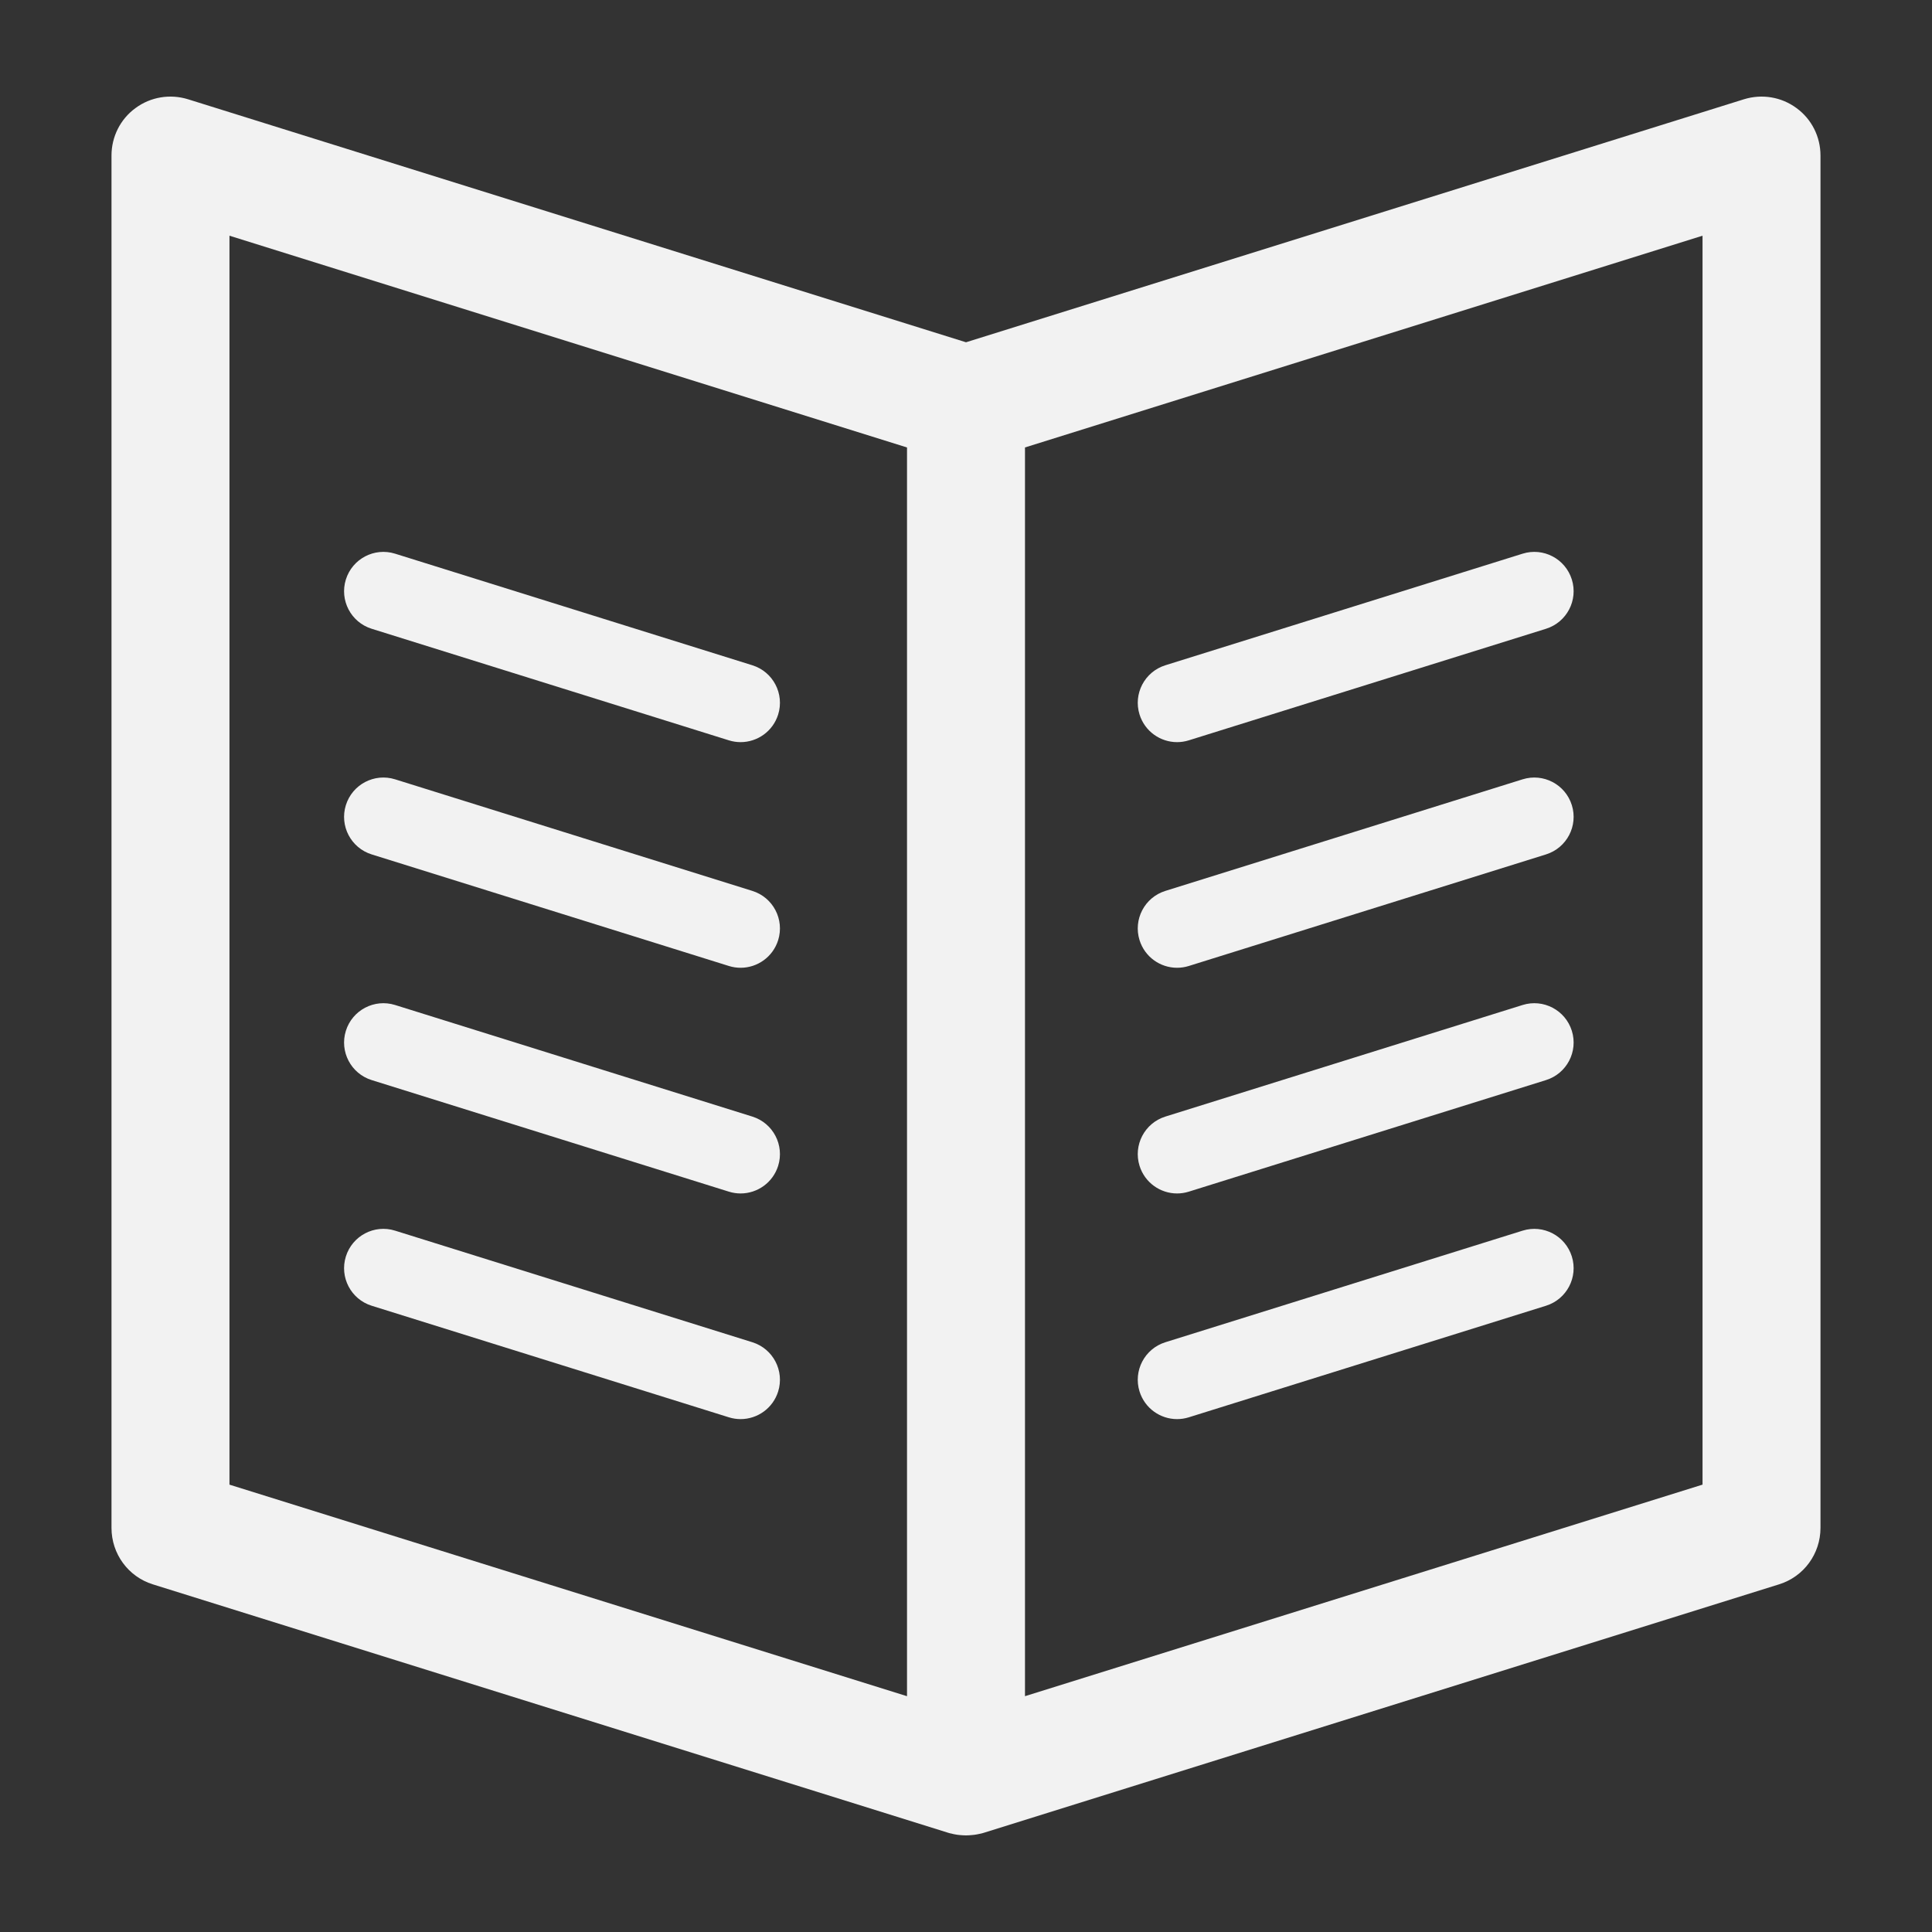
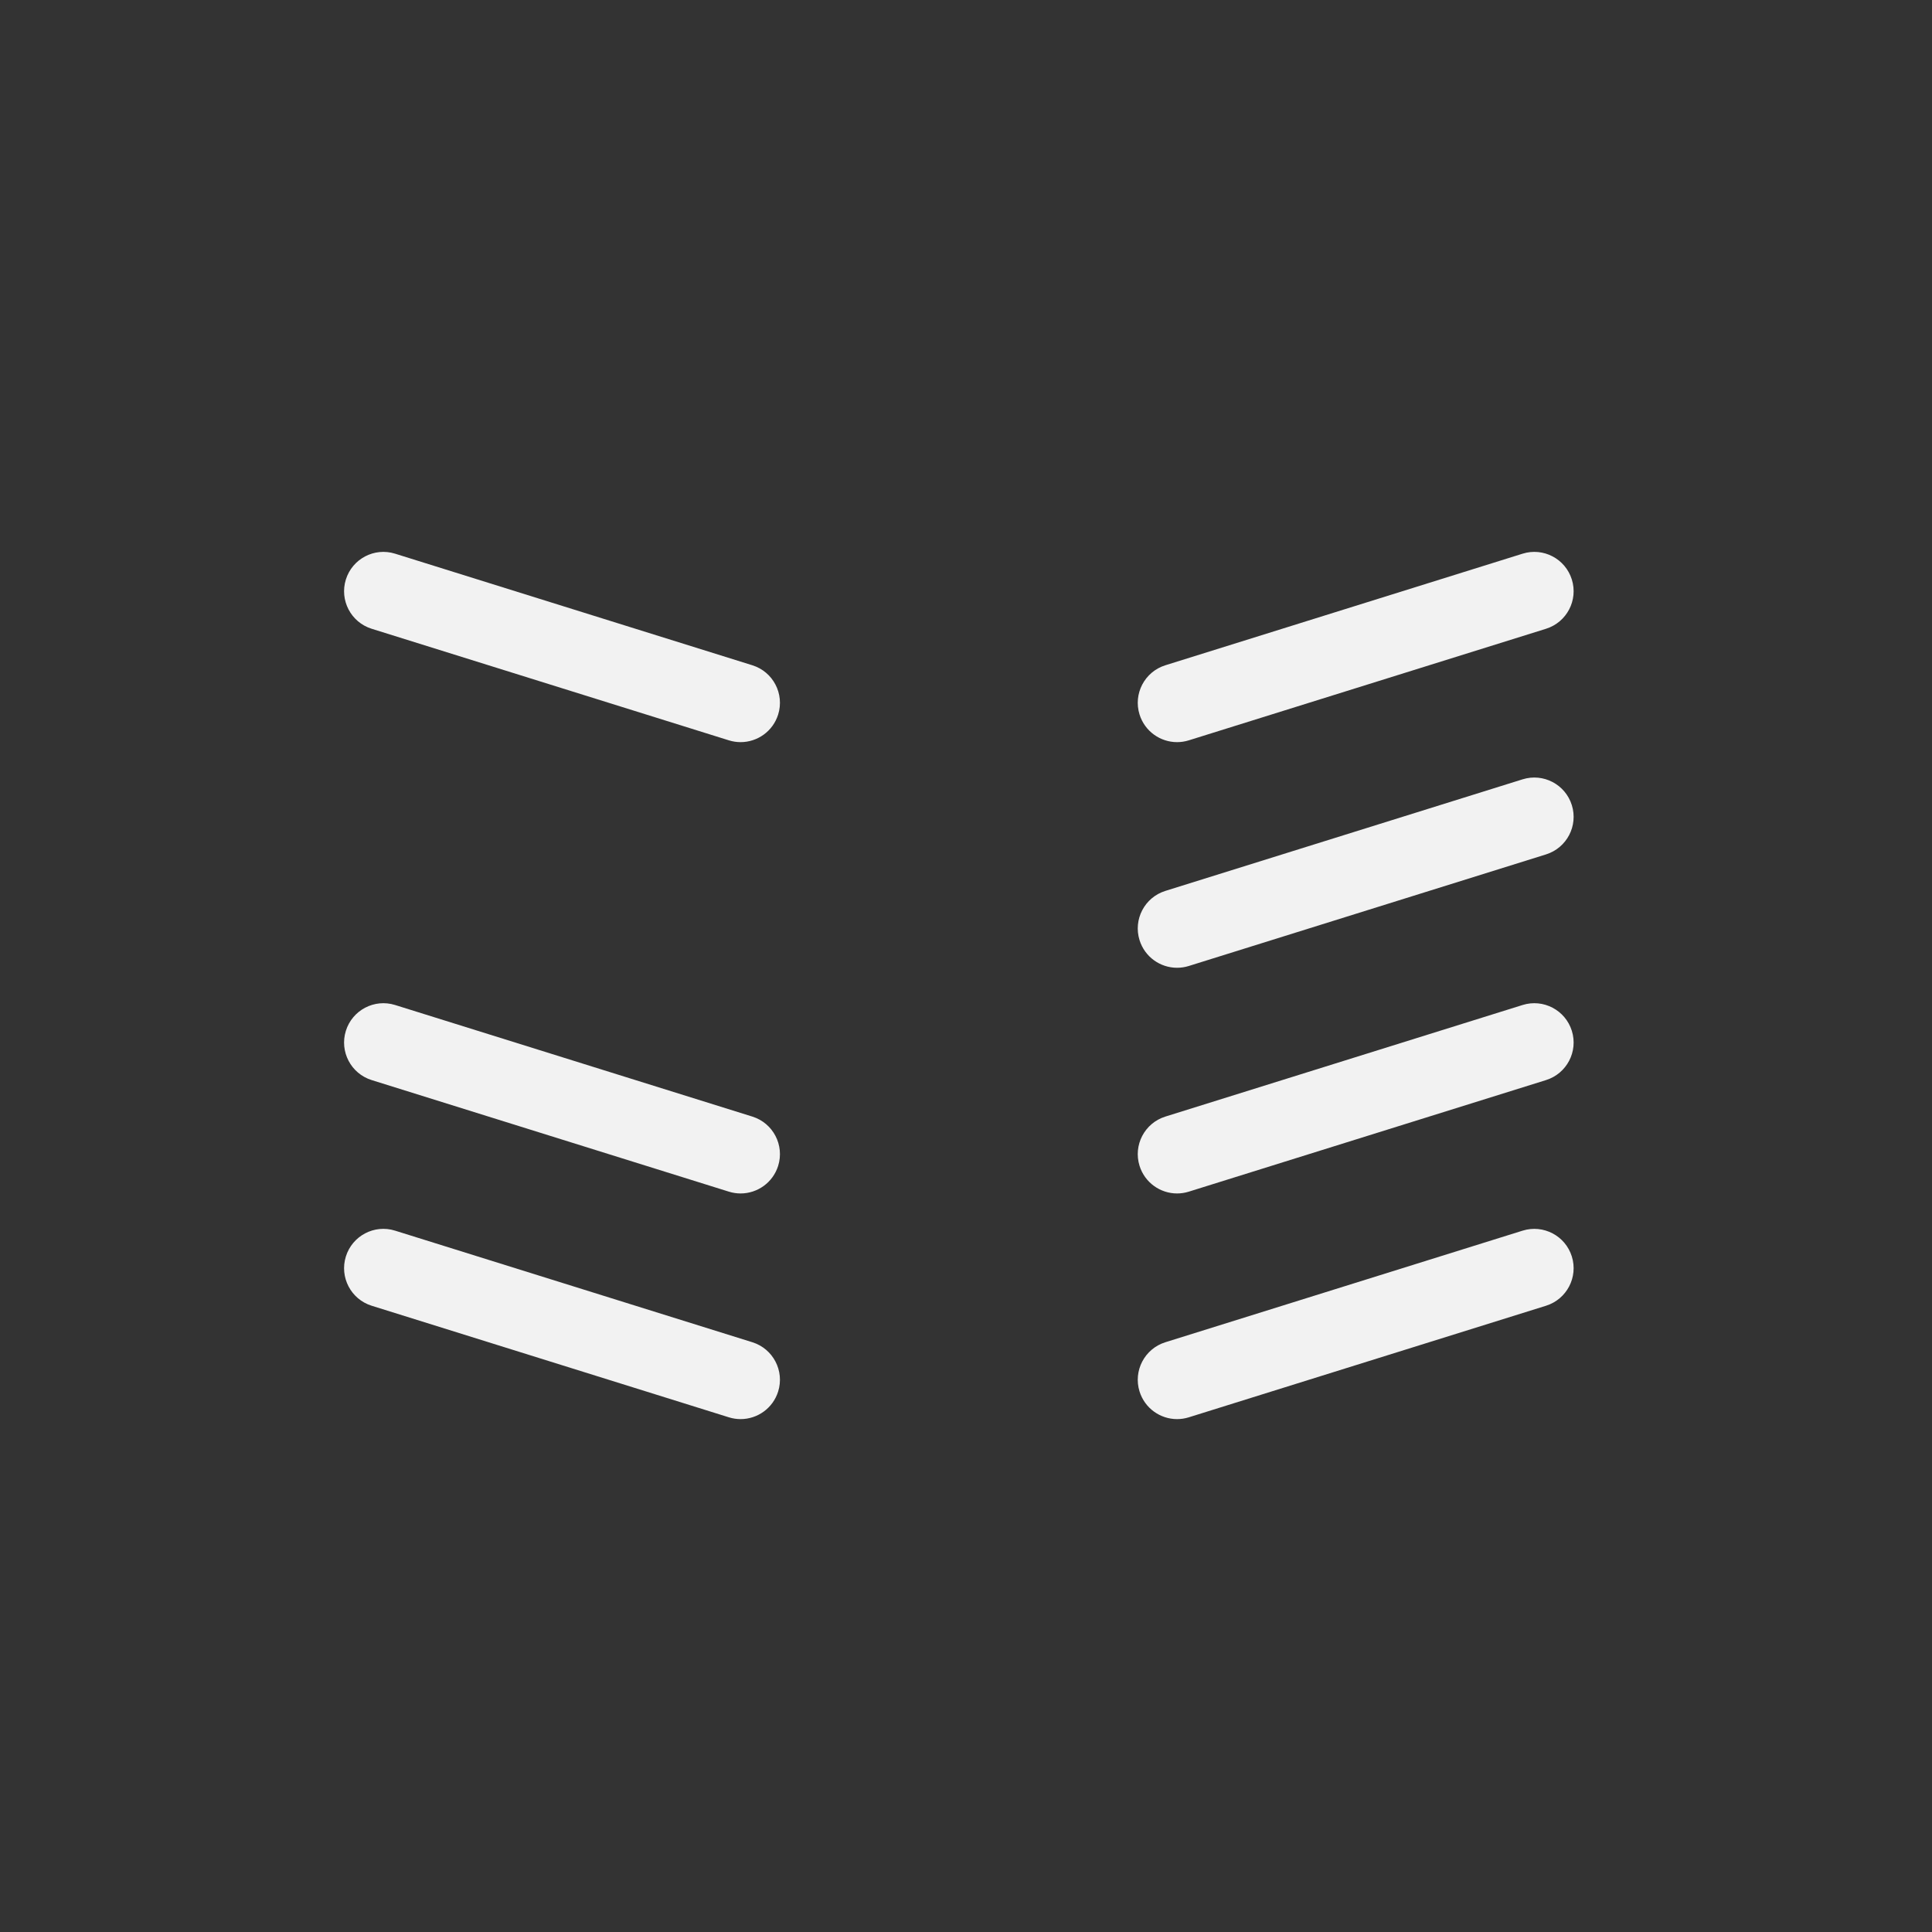
<svg xmlns="http://www.w3.org/2000/svg" version="1.1" x="0px" y="0px" viewBox="0 0 100 100" enable-background="new 0 0 100 100" xml:space="preserve" aria-hidden="true" width="100px" height="100px" style="fill:url(#CerosGradient_id116dd624b);">
  <rect x="0" y="0" width="100" height="100" fill="#333333" stroke="none" />
  <defs>
    <linearGradient class="cerosgradient" data-cerosgradient="true" id="CerosGradient_id116dd624b" gradientUnits="userSpaceOnUse" x1="50%" y1="100%" x2="50%" y2="0%">
      <stop offset="0%" stop-color="#F2F2F2" />
      <stop offset="100%" stop-color="#F2F2F2" />
    </linearGradient>
    <linearGradient />
  </defs>
  <g>
    <g>
      <path d="M60.925,73.453c-0.867,0-1.67-0.558-1.942-1.429c-0.335-1.073,0.263-2.214,1.336-2.55l18.489-5.775    c1.074-0.335,2.214,0.263,2.55,1.336c0.335,1.073-0.263,2.214-1.336,2.55L61.532,73.36C61.33,73.423,61.126,73.453,60.925,73.453z    " style="fill:url(#CerosGradient_id116dd624b);" />
    </g>
    <g>
      <path d="M38.334,73.453c-0.201,0-0.405-0.03-0.607-0.093l-18.489-5.775c-1.073-0.335-1.671-1.477-1.336-2.55    c0.335-1.073,1.477-1.674,2.55-1.336l18.489,5.775c1.073,0.335,1.671,1.477,1.336,2.55C40.004,72.895,39.201,73.453,38.334,73.453    z" style="fill:url(#CerosGradient_id116dd624b);" />
    </g>
  </g>
  <g>
    <g>
      <path d="M60.925,61.773c-0.867,0-1.67-0.558-1.942-1.429c-0.335-1.073,0.263-2.214,1.336-2.55l18.489-5.775    c1.074-0.336,2.214,0.264,2.55,1.336c0.335,1.073-0.263,2.214-1.336,2.55L61.532,61.68C61.33,61.743,61.126,61.773,60.925,61.773z    " style="fill:url(#CerosGradient_id116dd624b);" />
    </g>
    <g>
      <path d="M38.334,61.773c-0.201,0-0.405-0.03-0.607-0.093l-18.489-5.775c-1.073-0.335-1.671-1.477-1.336-2.55    c0.335-1.073,1.477-1.672,2.55-1.336l18.489,5.775c1.073,0.335,1.671,1.477,1.336,2.55C40.004,61.214,39.201,61.773,38.334,61.773    z" style="fill:url(#CerosGradient_id116dd624b);" />
    </g>
  </g>
  <g>
    <g>
      <path d="M60.925,50.092c-0.867,0-1.67-0.558-1.942-1.429c-0.335-1.073,0.263-2.214,1.336-2.55l18.489-5.775    c1.074-0.336,2.214,0.263,2.55,1.336c0.335,1.073-0.263,2.214-1.336,2.55l-18.489,5.775C61.33,50.062,61.126,50.092,60.925,50.092    z" style="fill:url(#CerosGradient_id116dd624b);" />
    </g>
    <g>
-       <path d="M38.334,50.092c-0.201,0-0.405-0.03-0.607-0.093l-18.489-5.775c-1.073-0.335-1.671-1.477-1.336-2.55    c0.335-1.073,1.477-1.673,2.55-1.336l18.489,5.775c1.073,0.335,1.671,1.477,1.336,2.55C40.004,49.534,39.201,50.092,38.334,50.092    z" style="fill:url(#CerosGradient_id116dd624b);" />
-     </g>
+       </g>
  </g>
  <g>
    <g>
      <path d="M60.925,38.413c-0.867,0-1.67-0.558-1.942-1.429c-0.335-1.073,0.263-2.214,1.336-2.55l18.489-5.775    c1.074-0.337,2.214,0.263,2.55,1.336c0.335,1.073-0.263,2.214-1.336,2.55L61.532,38.32C61.33,38.383,61.126,38.413,60.925,38.413z    " style="fill:url(#CerosGradient_id116dd624b);" />
    </g>
    <g>
      <path d="M38.334,38.413c-0.201,0-0.405-0.03-0.607-0.093l-18.489-5.775c-1.073-0.335-1.671-1.477-1.336-2.55    c0.335-1.073,1.477-1.673,2.55-1.336l18.489,5.775c1.073,0.335,1.671,1.477,1.336,2.55C40.004,37.855,39.201,38.413,38.334,38.413    z" style="fill:url(#CerosGradient_id116dd624b);" />
    </g>
  </g>
  <g>
-     <path d="M92.987,5.595c-0.783-0.58-1.791-0.743-2.717-0.458L50,17.716L9.729,5.137C8.803,4.852,7.796,5.015,7.012,5.595   c-0.784,0.57-1.241,1.486-1.241,2.453v71.036c0,1.343,0.865,2.524,2.137,2.921l41.186,12.864c0.061,0.02,0.112,0.031,0.173,0.041   c0.061,0.02,0.122,0.031,0.183,0.041c0.081,0.01,0.153,0.031,0.224,0.031C49.786,94.99,49.888,95,50,95   c0.112,0,0.214-0.01,0.325-0.02c0.071,0,0.153-0.02,0.234-0.031c0.051-0.01,0.102-0.02,0.153-0.031   c0.071-0.01,0.132-0.031,0.203-0.051l41.176-12.864c1.272-0.397,2.137-1.577,2.137-2.921V8.048   C94.229,7.081,93.771,6.165,92.987,5.595z M11.877,12.2l35.07,10.961v64.634l-35.07-10.95V12.2z M88.123,76.844l-35.07,10.95V23.16   L88.123,12.2V76.844z" style="fill:url(#CerosGradient_id116dd624b);" />
-   </g>
+     </g>
  <g>
    <g>
      <path d="M-3173.395,76.667c-0.852,0-1.641-0.548-1.909-1.404c-0.329-1.054,0.258-2.176,1.313-2.505l18.167-5.675    c1.055-0.329,2.176,0.259,2.505,1.313c0.329,1.054-0.258,2.176-1.313,2.505l-18.167,5.675    C-3172.997,76.638-3173.198,76.667-3173.395,76.667z" style="fill:url(#CerosGradient_id116dd624b);" />
    </g>
    <g>
      <path d="M-3195.593,76.667c-0.197,0-0.398-0.029-0.597-0.091l-18.167-5.675c-1.055-0.33-1.642-1.451-1.313-2.505    c0.33-1.055,1.451-1.645,2.505-1.313l18.167,5.675c1.055,0.33,1.642,1.451,1.313,2.505    C-3193.952,76.119-3194.741,76.667-3195.593,76.667z" style="fill:url(#CerosGradient_id116dd624b);" />
    </g>
  </g>
  <g>
    <g>
      <path d="M-3173.395,65.19c-0.852,0-1.641-0.548-1.909-1.404c-0.329-1.054,0.259-2.176,1.313-2.505l18.167-5.674    c1.055-0.33,2.176,0.259,2.505,1.313c0.329,1.054-0.259,2.176-1.313,2.505l-18.167,5.674    C-3172.997,65.161-3173.198,65.19-3173.395,65.19z" style="fill:url(#CerosGradient_id116dd624b);" />
    </g>
    <g>
-       <path d="M-3195.593,65.19c-0.197,0-0.398-0.029-0.597-0.091l-18.167-5.674c-1.054-0.33-1.642-1.451-1.313-2.505    c0.33-1.055,1.451-1.643,2.505-1.313l18.167,5.674c1.054,0.33,1.642,1.451,1.313,2.505    C-3193.952,64.642-3194.741,65.19-3195.593,65.19z" style="fill:url(#CerosGradient_id116dd624b);" />
-     </g>
+       </g>
  </g>
  <g>
    <g>
      <path d="M-3173.395,53.713c-0.852,0-1.641-0.548-1.909-1.404c-0.329-1.054,0.259-2.176,1.313-2.505l18.167-5.674    c1.055-0.331,2.176,0.259,2.505,1.313c0.329,1.054-0.259,2.176-1.313,2.505l-18.167,5.674    C-3172.997,53.684-3173.198,53.713-3173.395,53.713z" style="fill:url(#CerosGradient_id116dd624b);" />
    </g>
    <g>
      <path d="M-3195.593,53.713c-0.197,0-0.398-0.029-0.597-0.091l-18.167-5.674c-1.054-0.33-1.642-1.451-1.313-2.505    c0.33-1.055,1.451-1.644,2.505-1.313l18.167,5.674c1.054,0.33,1.642,1.451,1.313,2.505    C-3193.952,53.165-3194.741,53.713-3195.593,53.713z" style="fill:url(#CerosGradient_id116dd624b);" />
    </g>
  </g>
  <g>
    <g>
-       <path d="M-3173.395,42.237c-0.852,0-1.641-0.548-1.909-1.404c-0.329-1.054,0.258-2.176,1.313-2.505l18.167-5.675    c1.055-0.331,2.176,0.259,2.505,1.313c0.329,1.054-0.258,2.176-1.313,2.505l-18.167,5.675    C-3172.997,42.208-3173.198,42.237-3173.395,42.237z" style="fill:url(#CerosGradient_id116dd624b);" />
+       <path d="M-3173.395,42.237c-0.852,0-1.641-0.548-1.909-1.404c-0.329-1.054,0.258-2.176,1.313-2.505c1.055-0.331,2.176,0.259,2.505,1.313c0.329,1.054-0.258,2.176-1.313,2.505l-18.167,5.675    C-3172.997,42.208-3173.198,42.237-3173.395,42.237z" style="fill:url(#CerosGradient_id116dd624b);" />
    </g>
    <g>
      <path d="M-3195.593,42.237c-0.197,0-0.398-0.029-0.597-0.091l-18.167-5.675c-1.055-0.33-1.642-1.451-1.313-2.505    c0.33-1.054,1.451-1.644,2.505-1.313l18.167,5.675c1.055,0.33,1.642,1.451,1.313,2.505    C-3193.952,41.688-3194.741,42.237-3195.593,42.237z" style="fill:url(#CerosGradient_id116dd624b);" />
    </g>
  </g>
  <g>
-     <path d="M-3141.89,9.99c-0.77-0.57-1.76-0.73-2.67-0.45l-39.57,12.36l-39.57-12.36c-0.91-0.28-1.9-0.12-2.67,0.45   c-0.77,0.56-1.22,1.46-1.22,2.41v69.8c0,1.32,0.85,2.48,2.1,2.87l40.47,12.64c0.06,0.02,0.11,0.03,0.17,0.04   c0.06,0.02,0.12,0.03,0.18,0.04c0.08,0.01,0.15,0.03,0.22,0.03c0.11,0.01,0.21,0.02,0.32,0.02c0.11,0,0.21-0.01,0.32-0.02   c0.07,0,0.15-0.02,0.23-0.03c0.05-0.01,0.1-0.02,0.15-0.03c0.07-0.01,0.13-0.03,0.2-0.05l40.46-12.64c1.25-0.39,2.1-1.55,2.1-2.87   V12.4C-3140.67,11.45-3141.12,10.55-3141.89,9.99z M-3221.59,16.48l34.46,10.77v63.51L-3221.59,80V16.48z M-3146.67,80   l-34.46,10.76V27.25l34.46-10.77V80z" style="fill:url(#CerosGradient_id116dd624b);" />
-   </g>
+     </g>
</svg>